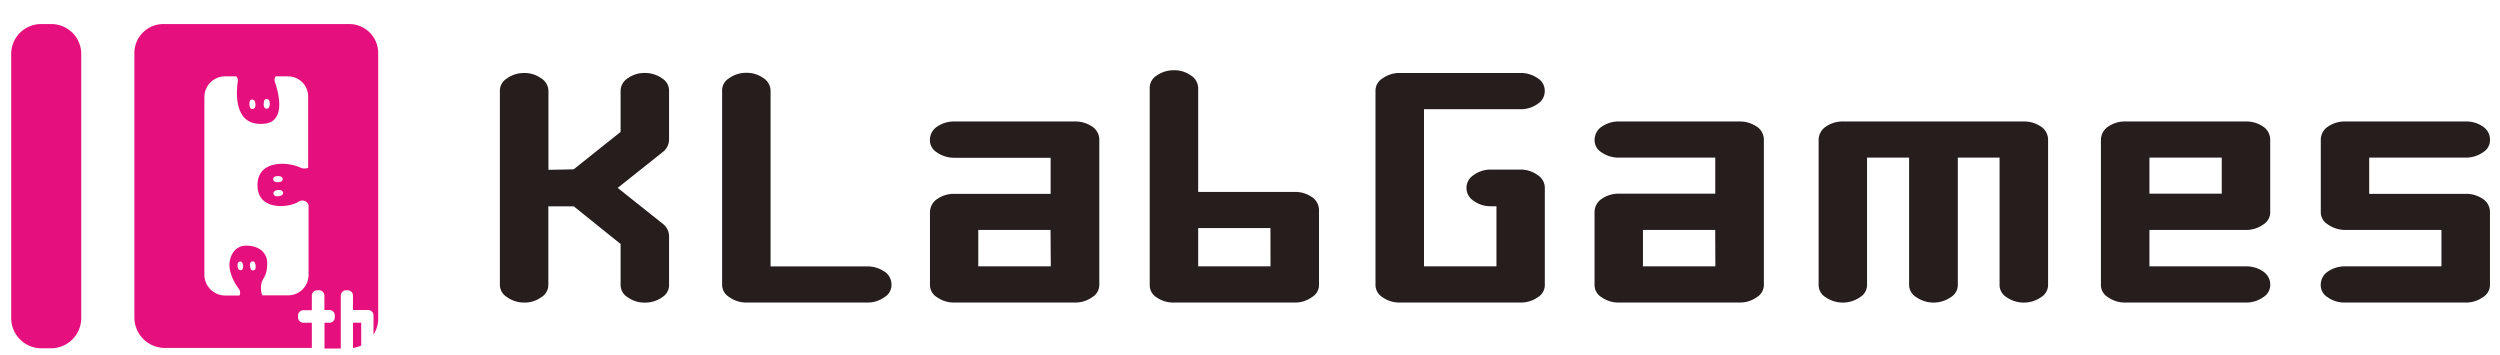
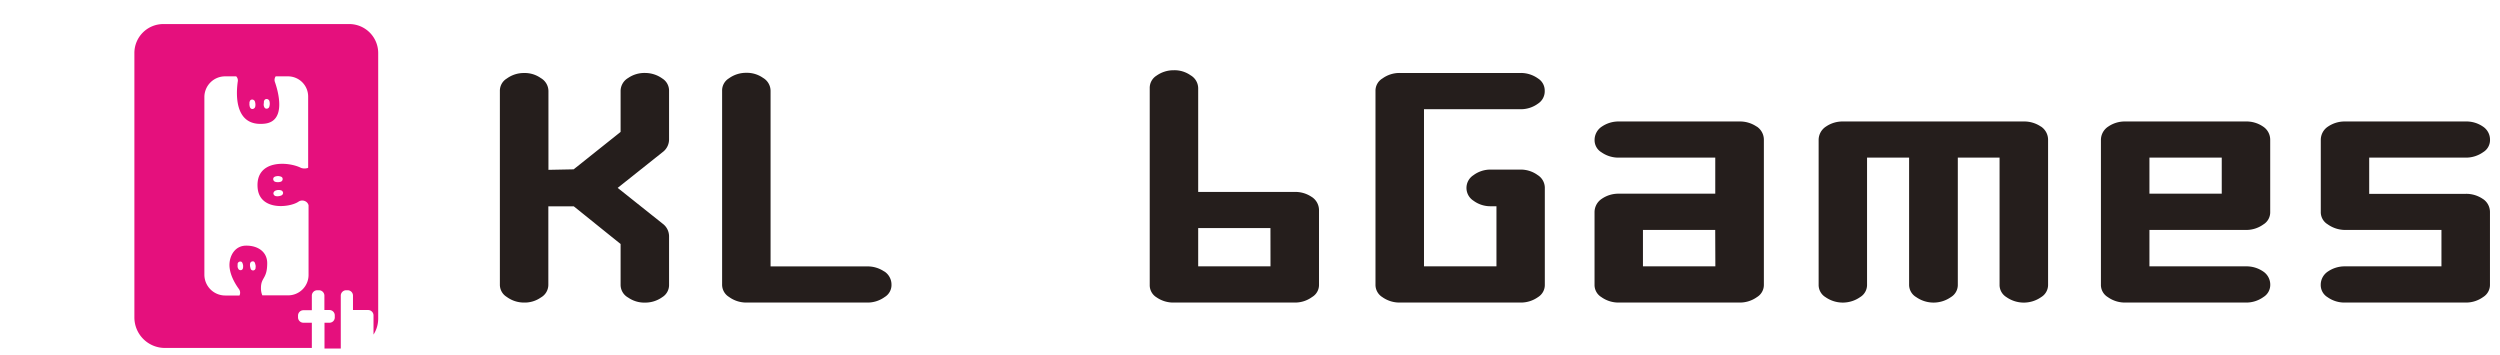
<svg xmlns="http://www.w3.org/2000/svg" id="レイヤー_1" data-name="レイヤー 1" viewBox="0 0 495.77 70.42">
  <defs>
    <style>
      .cls-1 {
        fill: #e5107d;
      }

      .cls-2 {
        fill: #251e1c;
      }
    </style>
  </defs>
  <title>アートボード 1</title>
  <g>
    <g>
-       <path class="cls-1" d="M10.16,4.77h-2A5.93,5.93,0,0,0,2.22,10.7V63.07a6,6,0,0,0,6,6h1.89a6,6,0,0,0,6-6V10.7A5.93,5.93,0,0,0,10.16,4.77Z" />
-       <path class="cls-1" d="M70,69a5.91,5.91,0,0,0,1.63-.48V64H70Z" />
      <path class="cls-1" d="M69.32,4.77H32.4a5.74,5.74,0,0,0-5.75,5.75V63a6.05,6.05,0,0,0,6.05,6H61.84V64H60.17a1.07,1.07,0,0,1-1.07-1.07v-.34a1.07,1.07,0,0,1,1.07-1.07h1.67V58.62a1.07,1.07,0,0,1,1.07-1.06h.35a1.07,1.07,0,0,1,1.07,1.06v2.86h1a1.06,1.06,0,0,1,1.06,1.06v.36A1.05,1.05,0,0,1,65.35,64h-1v5.12h3.23V58.62a1.07,1.07,0,0,1,1.06-1.06H69A1.06,1.06,0,0,1,70,58.62v2.86h3a1.07,1.07,0,0,1,1.07,1.07h0v3.8a5.85,5.85,0,0,0,.93-3.15V10.52A5.75,5.75,0,0,0,69.32,4.77Zm-17,15.57c0-.31.11-.62.42-.69a.58.58,0,0,1,.69.41,1.92,1.92,0,0,1,0,1,.57.57,0,0,1-.64.49c-.31-.05-.43-.34-.49-.65A1.36,1.36,0,0,1,52.35,20.34Zm-2.87.11c.05-.31.11-.61.42-.69a.57.57,0,0,1,.69.41,1.92,1.92,0,0,1,.06.95.59.59,0,0,1-.65.49c-.31-.05-.43-.34-.48-.65A1.41,1.41,0,0,1,49.48,20.45ZM48.21,52.92c0,.28-.08.56-.36.64a.52.52,0,0,1-.64-.36c-.16-.27-.07-.57-.09-.87a.53.53,0,0,1,.58-.46c.29,0,.4.29.47.58A1.18,1.18,0,0,1,48.21,52.92Zm2.47.17a.49.49,0,0,1-1,.08,1.84,1.84,0,0,1-.09-.87.54.54,0,0,1,.58-.47c.29,0,.4.3.46.58A1.32,1.32,0,0,1,50.68,53.09Zm4.2-15.37a1.5,1.5,0,0,1,.75,0,.58.58,0,0,1,.51.53.57.57,0,0,1-.4.53,1.93,1.93,0,0,1-1,.12.59.59,0,0,1-.52-.61C54.31,37.93,54.58,37.79,54.88,37.72Zm-.69-2.32c.07-.31.36-.41.67-.46a1.46,1.46,0,0,1,.52,0c.31.06.61.14.66.45a.56.56,0,0,1-.44.67,1.91,1.91,0,0,1-1,0A.57.57,0,0,1,54.19,35.4Zm-3.1,1.87c.4,4.57,6.39,3.91,8.11,2.72a1.33,1.33,0,0,1,1.38-.06,1.19,1.19,0,0,1,.61.79V54.57a4.05,4.05,0,0,1-4.05,4H52.08l-.06,0a3.65,3.65,0,0,1-.27-1.46c0-2.18,1.24-1.73,1.24-4.93,0-2.16-1.74-3.47-4.15-3.47-2.19,0-3.23,1.87-3.33,3.57-.14,2.46,1.82,4.94,1.84,5a1.24,1.24,0,0,1,.14,1.32l-.06,0H44.66a4.13,4.13,0,0,1-4.13-4.13V19.26a4.11,4.11,0,0,1,4.12-4.12h2.19a0,0,0,0,1,0,0,1.16,1.16,0,0,1,.3,1.09c-.26,1.94-.91,9,5.37,8.29,4.29-.49,2.69-6.33,2-8.28a1.23,1.23,0,0,1,.16-1.1l0,0h2.44a4,4,0,0,1,4,4v14.1a.07.07,0,0,1-.05.06,2.08,2.08,0,0,1-1.35,0C57.19,32,50.61,31.59,51.09,37.27Z" />
    </g>
    <path class="cls-2" d="M348.34,25.09a5.87,5.87,0,0,0-3.37-1H321a5.87,5.87,0,0,0-3.32,1,3.16,3.16,0,0,0-1.46,2.65,2.79,2.79,0,0,0,1.36,2.46A5.87,5.87,0,0,0,321,31.26h19.15v7.15H321a5.8,5.8,0,0,0-3.33,1,3.17,3.17,0,0,0-1.46,2.65V56.44a2.82,2.82,0,0,0,1.36,2.48A5.82,5.82,0,0,0,321,60h24a5.83,5.83,0,0,0,3.43-1.09,2.82,2.82,0,0,0,1.36-2.48V27.72a3.14,3.14,0,0,0-1.42-2.63m-8.2,27.73H325.81V45.6h14.33Z" />
    <path class="cls-2" d="M260.13,39.06a5.78,5.78,0,0,0-3.37-1H237.61V17.5a3,3,0,0,0-1.51-2.57,5.5,5.5,0,0,0-3.33-1A5.84,5.84,0,0,0,229.35,15,2.86,2.86,0,0,0,228,17.49v39a2.82,2.82,0,0,0,1.36,2.48A5.8,5.8,0,0,0,232.78,60h24a5.72,5.72,0,0,0,3.42-1.1,2.78,2.78,0,0,0,1.37-2.47V41.68a3.13,3.13,0,0,0-1.43-2.62m-8.19,13.76H237.61V45.23h14.33Z" />
    <path class="cls-2" d="M301.54,21.66A5.77,5.77,0,0,0,305,20.55,2.91,2.91,0,0,0,306.33,18,2.82,2.82,0,0,0,305,15.56a5.85,5.85,0,0,0-3.43-1.09h-24a5.75,5.75,0,0,0-3.42,1.09A2.83,2.83,0,0,0,272.77,18V56.43a2.87,2.87,0,0,0,1.36,2.49A5.84,5.84,0,0,0,277.56,60h24A5.86,5.86,0,0,0,305,58.92a2.83,2.83,0,0,0,1.35-2.48V37.16a3,3,0,0,0-1.43-2.45,5.7,5.7,0,0,0-3.34-1.08h-6a5.63,5.63,0,0,0-3.38,1.11,3,3,0,0,0,0,5.06,5.62,5.62,0,0,0,3.38,1.1h1.18V52.82H282.39V21.66Z" />
    <path class="cls-2" d="M404.71,25.09a5.89,5.89,0,0,0-3.36-1H365.44a5.82,5.82,0,0,0-3.32,1,3.16,3.16,0,0,0-1.47,2.65V56.44A2.83,2.83,0,0,0,362,58.92a6,6,0,0,0,6.88,0,2.82,2.82,0,0,0,1.37-2.49V31.26h8.34V56.43A2.84,2.84,0,0,0,380,58.92a6,6,0,0,0,6.88,0,2.82,2.82,0,0,0,1.37-2.49V31.26h8.28V56.43a2.83,2.83,0,0,0,1.36,2.49,6,6,0,0,0,6.89,0,2.83,2.83,0,0,0,1.37-2.48V27.71a3.14,3.14,0,0,0-1.42-2.62" />
-     <path class="cls-2" d="M216.56,25.09a5.89,5.89,0,0,0-3.36-1h-24a5.88,5.88,0,0,0-3.33,1,3.16,3.16,0,0,0-1.46,2.65,2.79,2.79,0,0,0,1.36,2.46,5.9,5.9,0,0,0,3.43,1.09h19.15v7.15H189.21a5.75,5.75,0,0,0-3.32,1,3.16,3.16,0,0,0-1.47,2.65V56.44a2.82,2.82,0,0,0,1.36,2.48A5.83,5.83,0,0,0,189.21,60h24a5.82,5.82,0,0,0,3.42-1.09A2.82,2.82,0,0,0,218,56.44V27.72a3.14,3.14,0,0,0-1.42-2.63m-8.2,27.73H194V45.6h14.33Z" />
    <path class="cls-2" d="M131.33,15.56a5.84,5.84,0,0,0-3.41-1.09,5.68,5.68,0,0,0-3.36,1A3,3,0,0,0,123.07,18v8.16l-9.31,7.42-5,.1V18.06a3,3,0,0,0-1.52-2.58,5.47,5.47,0,0,0-3.32-1,5.7,5.7,0,0,0-3.41,1.09A2.82,2.82,0,0,0,99.13,18v38.4a2.83,2.83,0,0,0,1.36,2.48A5.76,5.76,0,0,0,103.9,60a5.57,5.57,0,0,0,3.35-1,2.9,2.9,0,0,0,1.49-2.53V40.92l5.05,0,9.28,7.47V56.5a2.89,2.89,0,0,0,1.5,2.51,5.64,5.64,0,0,0,3.35,1,5.8,5.8,0,0,0,3.41-1.08,2.82,2.82,0,0,0,1.35-2.48V46.82a3.12,3.12,0,0,0-1.27-2.46l-8.92-7.1,8.9-7.08a3.15,3.15,0,0,0,1.29-2.48V18.05a2.84,2.84,0,0,0-1.35-2.49" />
    <path class="cls-2" d="M448.77,25.09a5.81,5.81,0,0,0-3.35-1h-24a5.78,5.78,0,0,0-3.32,1,3.16,3.16,0,0,0-1.47,2.66V56.44A2.82,2.82,0,0,0,418,58.92,5.83,5.83,0,0,0,421.43,60h24a5.82,5.82,0,0,0,3.42-1.09,2.83,2.83,0,0,0,1.36-2.47,3.13,3.13,0,0,0-1.43-2.62,5.83,5.83,0,0,0-3.36-1H426.25V45.6h19.16a5.8,5.8,0,0,0,3.43-1.09,2.81,2.81,0,0,0,1.36-2.46V27.7a3.11,3.11,0,0,0-1.43-2.61m-8.18,13.32H426.25V31.26h14.34Z" />
    <path class="cls-2" d="M175.34,53.83a5.89,5.89,0,0,0-3.37-1H152.81V18a3,3,0,0,0-1.5-2.56,5.57,5.57,0,0,0-3.34-1,5.79,5.79,0,0,0-3.41,1.09A2.82,2.82,0,0,0,143.2,18v38.4a2.85,2.85,0,0,0,1.36,2.48A5.81,5.81,0,0,0,148,60h24a5.76,5.76,0,0,0,3.43-1.09,2.78,2.78,0,0,0,1.36-2.46,3.1,3.1,0,0,0-1.42-2.62" />
    <path class="cls-2" d="M492.35,39.44a5.81,5.81,0,0,0-3.37-1H469.83V31.26H489a5.9,5.9,0,0,0,3.44-1.09,2.8,2.8,0,0,0,1.35-2.46,3.1,3.1,0,0,0-1.42-2.62,5.77,5.77,0,0,0-3.36-1H465a5.87,5.87,0,0,0-3.32,1,3.15,3.15,0,0,0-1.45,2.65V42a2.81,2.81,0,0,0,1.36,2.48A6,6,0,0,0,465,45.6h19.16v7.22H465a5.89,5.89,0,0,0-3.32,1,3.15,3.15,0,0,0-1.46,2.65,2.81,2.81,0,0,0,1.36,2.47A5.77,5.77,0,0,0,465,60h24a5.8,5.8,0,0,0,3.42-1.09,2.84,2.84,0,0,0,1.36-2.49V42.05a3.1,3.1,0,0,0-1.42-2.61" />
  </g>
</svg>